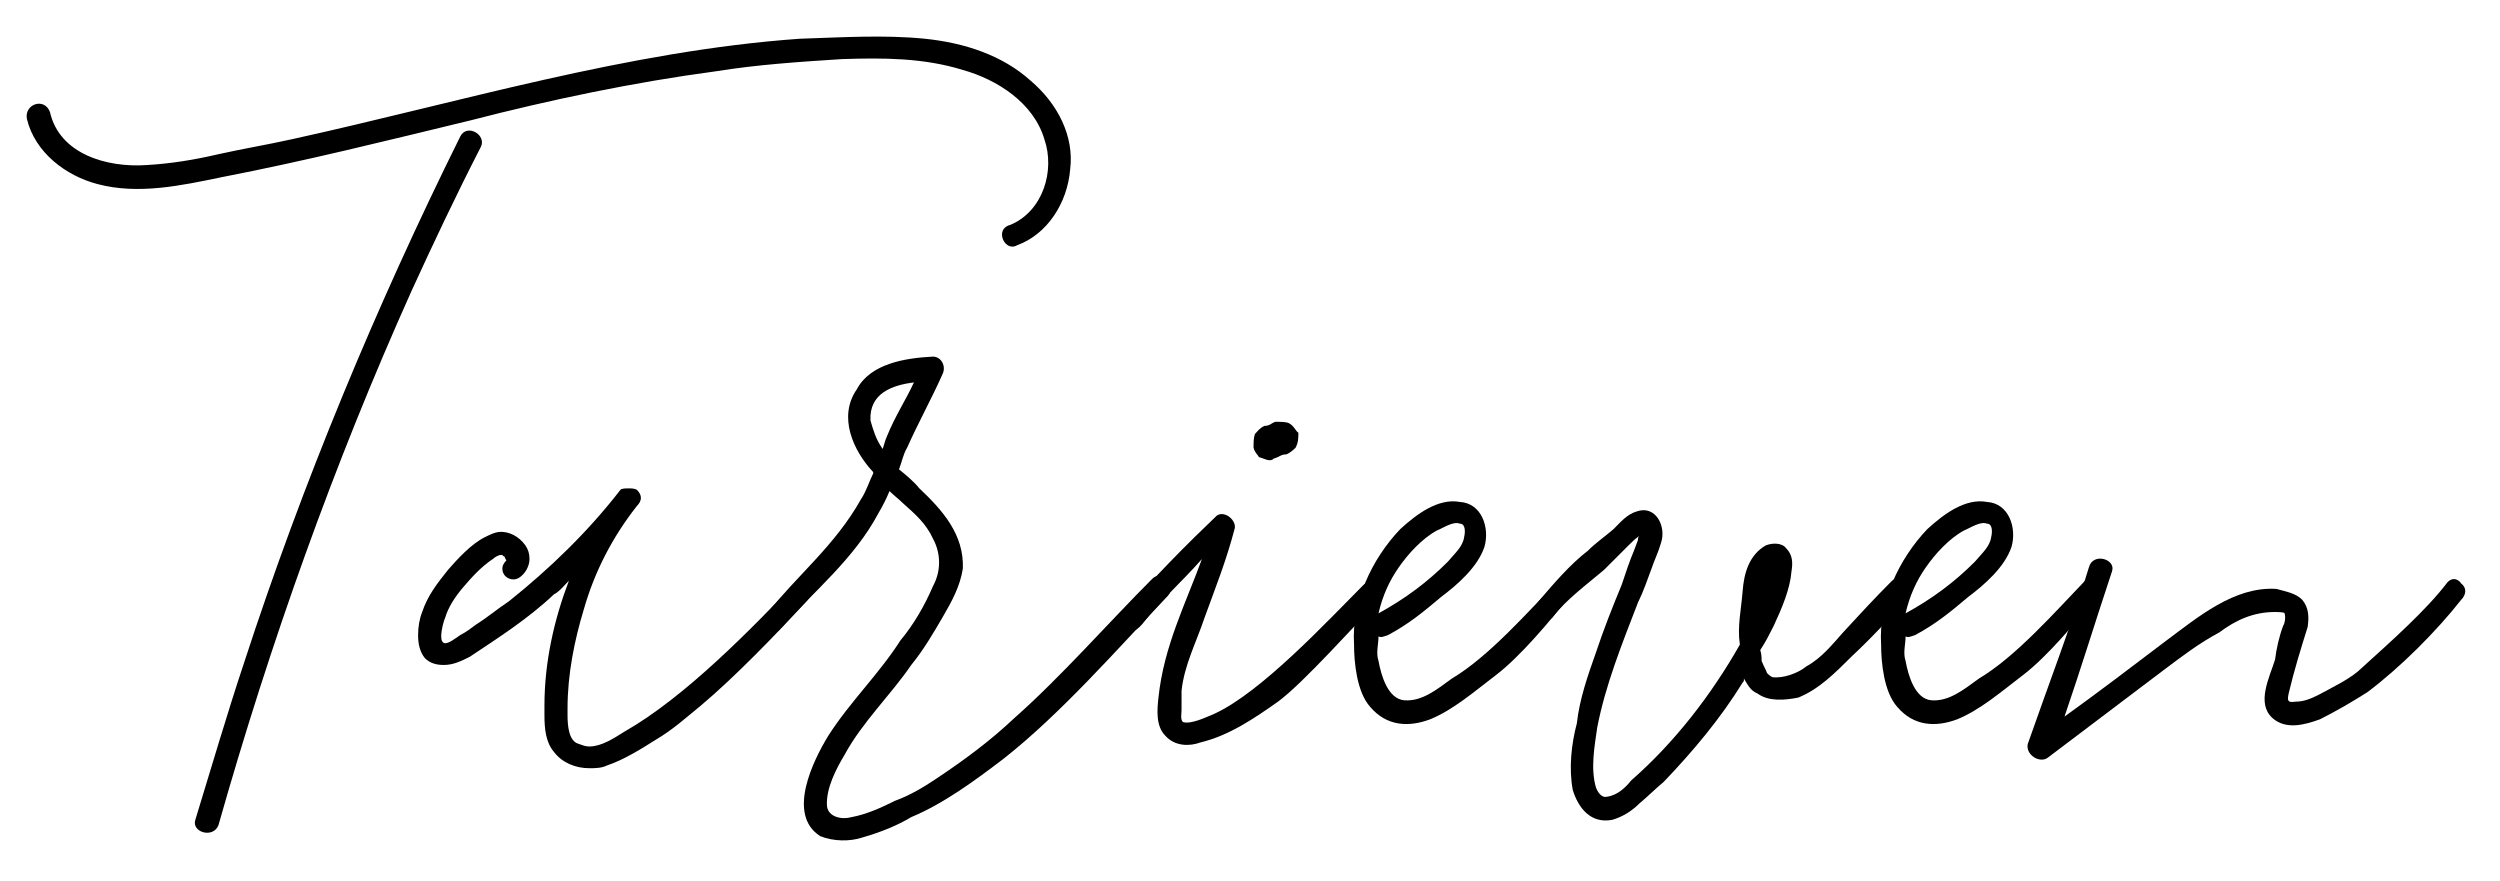
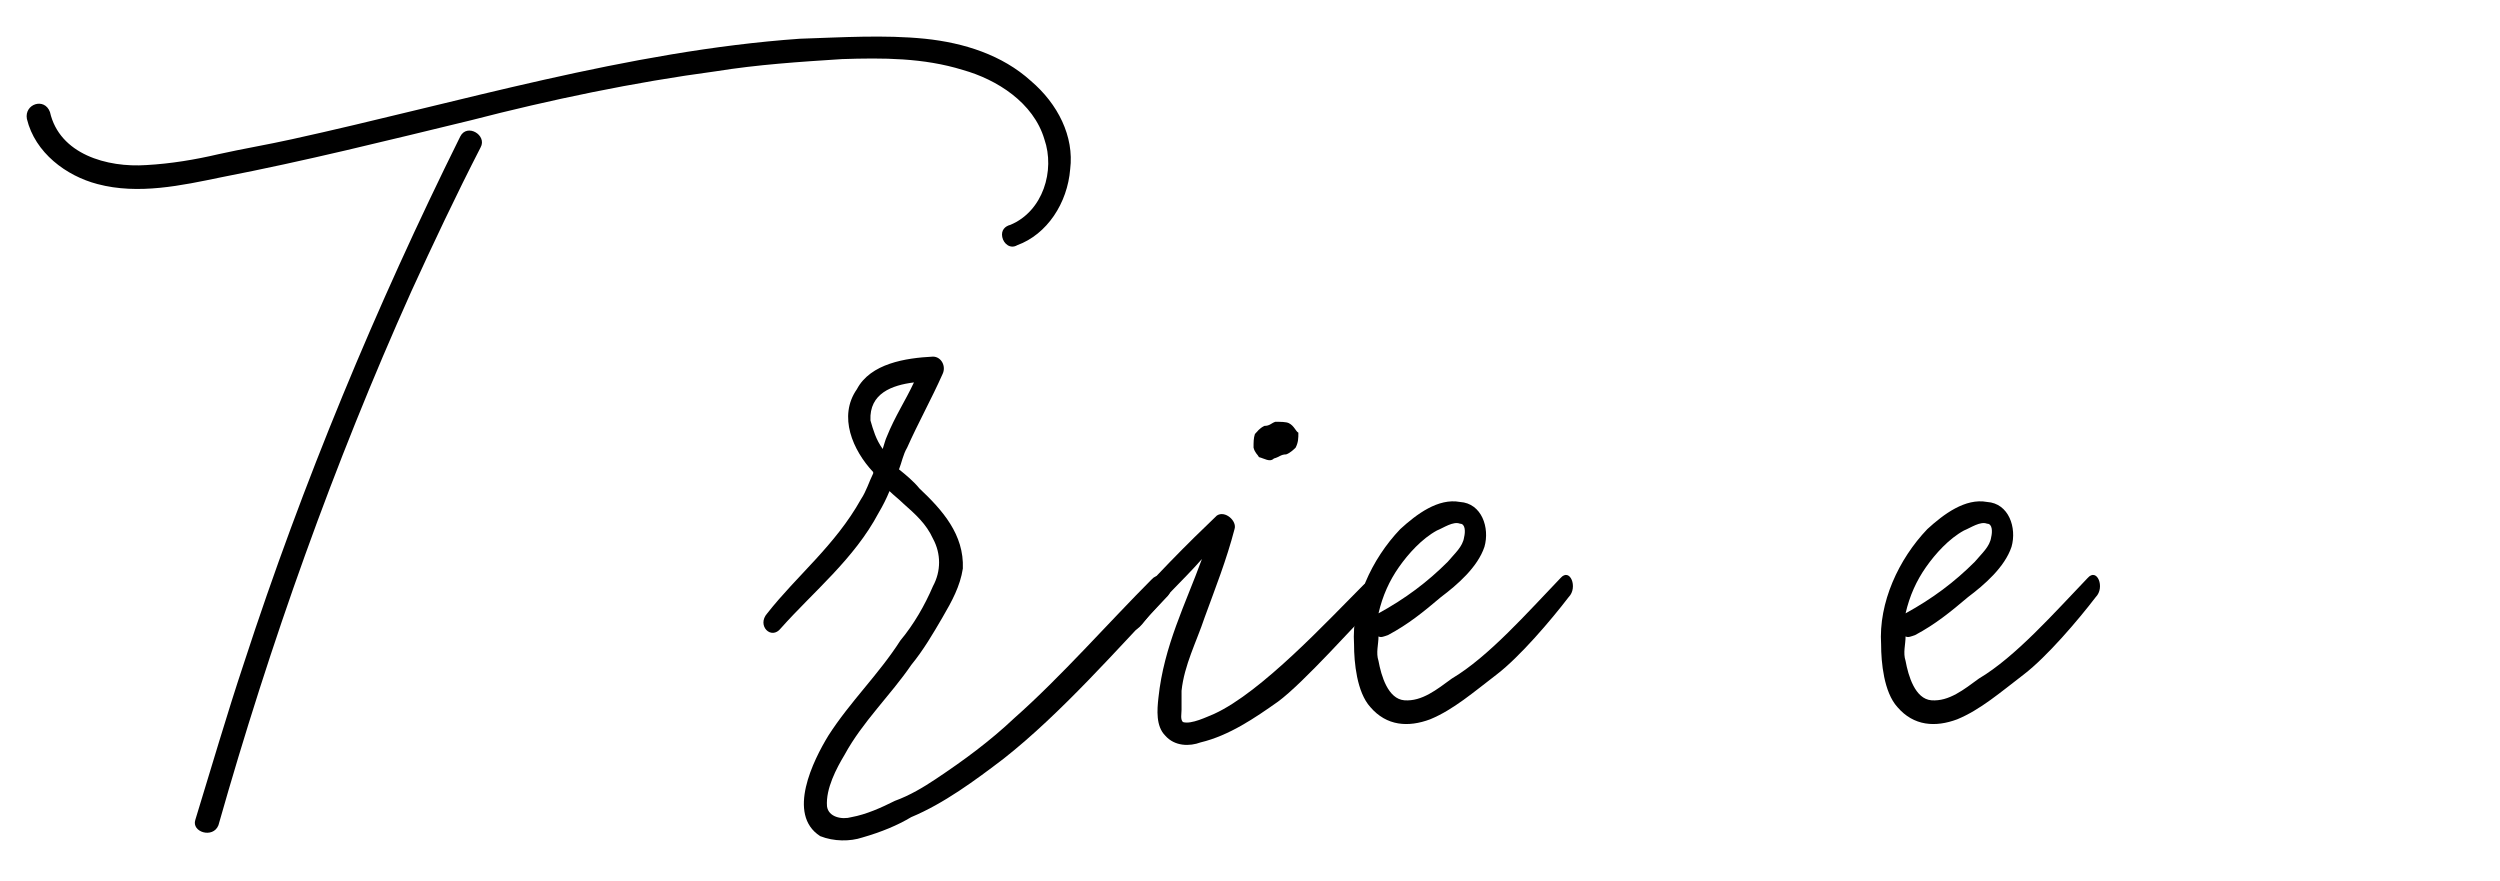
<svg xmlns="http://www.w3.org/2000/svg" version="1.1" id="Layer_1" x="0px" y="0px" width="610px" height="215px" viewBox="88.5 23.667 610 215" enable-background="new 88.5 23.667 610 215" xml:space="preserve">
  <g>
    <path d="M349.625,64.936c-0.663,8.287-5.635,15.911-12.927,18.562c-1.658,0.995-3.315-0.331-3.646-1.989   c-0.331-1.657,0.663-2.651,1.989-2.983c7.956-3.315,10.938-13.259,8.287-20.882c-2.652-8.95-11.602-14.585-19.888-16.905   c-9.613-2.983-19.557-2.983-29.5-2.652c-10.275,0.663-20.551,1.326-30.827,2.983c-19.888,2.652-40.439,6.961-59.664,11.933   c-20.551,4.972-40.439,9.944-60.99,13.921c-9.612,1.989-20.219,4.309-30.164,1.657c-7.624-1.989-15.247-7.624-17.236-15.91   c-0.663-3.646,4.309-5.304,5.635-1.657c2.32,10.275,13.921,13.59,23.534,12.927c5.966-0.332,11.933-1.326,17.568-2.652   c5.966-1.326,11.933-2.32,17.899-3.646c40.771-8.95,81.873-21.545,123.969-24.529c10.275-0.332,20.551-0.994,30.495,0   c9.613,0.995,18.894,3.978,25.854,10.275C346.642,49.025,350.619,56.98,349.625,64.936z M205.768,59.632   c-5.966,11.601-11.601,23.534-16.905,35.135c-18.894,42.096-34.472,85.85-47.068,130.267c-1.326,3.314-6.629,1.657-5.635-1.326   c3.978-12.927,7.624-25.522,11.933-38.45c14.253-43.753,32.152-86.844,52.703-128.277   C202.454,53.666,207.426,56.649,205.768,59.632z" />
-     <path d="M284.655,164.376c0.995,0,1.657,1.657,1.657,3.314c0,0.994-0.332,1.988-0.994,2.651   c-7.624,8.287-17.568,18.562-25.854,25.523c-3.646,2.983-6.961,5.966-10.938,8.286c-3.646,2.32-7.955,4.973-11.933,6.298   c-1.326,0.663-2.983,0.663-4.309,0.663c-3.315,0-6.629-1.326-8.618-3.978c-1.989-2.32-2.32-5.635-2.32-8.949   c0-0.663,0-1.657,0-2.32c0-10.607,2.32-20.883,5.966-30.495c-1.326,1.326-2.32,2.651-3.646,3.314   c-6.298,5.967-13.59,10.607-20.551,15.248c-1.989,0.994-3.978,1.988-6.298,1.988c-1.657,0-3.314-0.331-4.64-1.657   c-1.326-1.657-1.658-3.646-1.658-5.635c0-1.989,0.332-3.978,0.995-5.635c1.326-3.978,3.646-6.961,6.298-10.275   c2.32-2.652,5.635-6.298,8.95-7.956c1.326-0.662,2.652-1.325,3.978-1.325c1.989,0,4.309,0.994,5.966,3.314   c0.663,0.994,0.995,1.988,0.995,3.314c0,1.657-0.995,3.646-2.652,4.641c-0.663,0.331-0.995,0.331-1.326,0.331   c-1.326,0-2.651-0.994-2.651-2.651c0-0.663,0.332-1.326,0.994-1.988c-0.332-0.332-0.332-0.995-0.663-0.995   c-0.332-0.331-0.332-0.331-0.663-0.331c-0.663,0-1.657,0.663-1.989,0.994c-2.983,1.989-5.304,4.641-7.292,6.961   s-3.646,4.972-4.309,7.292c-0.332,0.663-0.994,2.983-0.994,4.641c0,0.994,0.332,1.657,0.994,1.657c0.995,0,2.652-1.325,3.646-1.988   c1.326-0.663,2.651-1.657,3.978-2.652c2.651-1.657,4.972-3.646,7.955-5.635c9.944-7.955,19.225-16.904,27.18-27.18   c0.332-0.332,1.326-0.332,1.989-0.332s1.326,0,1.989,0.332c0.663,0.663,0.995,1.326,0.995,1.989c0,0.663-0.332,1.326-0.995,1.989   c-5.966,7.624-10.275,15.911-12.927,25.192c-2.32,7.623-3.978,15.91-3.978,24.197c0,0.331,0,0.994,0,1.657   c0,2.651,0.332,6.298,2.652,6.961c0.995,0.331,1.657,0.662,2.652,0.662c2.983,0,5.966-1.988,8.618-3.646   c14.584-8.287,30.826-24.86,42.428-37.125C283.66,164.707,284.323,164.376,284.655,164.376z" />
    <path d="M373.486,169.017c-12.264,12.927-26.186,28.837-40.107,39.775c-6.961,5.304-14.584,10.938-22.54,14.253   c-3.315,1.989-7.292,3.646-11.933,4.973c-2.983,0.994-6.96,0.994-10.275-0.332c-8.287-5.304-1.657-18.562,1.989-24.528   c5.304-8.287,12.264-14.916,17.568-23.203c3.314-3.978,5.966-8.617,7.955-13.258c1.989-3.646,1.989-7.956,0-11.602   c-1.657-3.646-4.309-5.967-7.292-8.618c-0.995-0.995-2.32-1.989-3.315-2.983c-0.663,1.657-1.657,3.646-2.652,5.304   c-5.966,11.27-15.91,19.225-23.865,28.175c-2.32,2.982-5.967-0.663-3.315-3.646c7.292-9.281,16.573-16.573,22.871-27.843   c1.326-1.989,1.989-4.309,2.983-6.298c0-0.332,0-0.332,0-0.332c-4.972-5.303-8.618-13.59-3.978-20.219   c3.314-6.298,11.933-7.624,18.562-7.955c1.989,0,3.315,2.32,2.32,4.309c-2.652,5.966-5.966,11.933-8.618,17.899   c-0.994,1.657-1.326,3.646-1.989,5.304c1.657,1.326,3.646,2.983,4.972,4.64c5.635,5.304,10.938,11.271,10.607,19.557   c-0.663,4.31-2.652,7.955-4.972,11.933s-4.641,7.955-7.624,11.602c-4.972,7.292-11.933,13.922-16.242,21.877   c-1.989,3.314-4.641,8.286-4.309,12.596c0.332,2.651,3.646,3.314,5.967,2.651c3.646-0.663,7.292-2.32,10.606-3.978   c3.646-1.325,6.961-3.314,9.944-5.303c6.961-4.641,13.259-9.281,19.225-14.916c11.27-9.944,23.203-23.534,33.478-33.811   C371.828,162.387,375.806,166.364,373.486,169.017z M303.878,133.218c0.332-0.995,0.663-2.32,0.994-2.983   c1.989-4.972,4.641-8.949,6.629-13.258c-5.303,0.663-10.938,2.651-10.607,9.281C301.557,128.577,302.22,130.897,303.878,133.218z" />
    <path d="M424.86,170.342c-5.635,5.635-18.231,19.889-24.529,24.528c-5.635,3.979-11.933,8.287-18.894,9.944   c-2.651,0.994-6.298,0.994-8.618-1.657c-2.32-2.32-1.989-6.298-1.657-9.281c1.326-12.596,6.629-22.871,10.607-33.81   c-4.641,5.304-9.944,9.944-14.584,15.91c-1.657,1.989-3.646,2.32-4.309,1.326c-1.326-0.994-1.657-2.32-0.995-3.314   c7.956-9.281,16.574-17.899,23.534-24.528c1.989-1.326,4.972,1.325,4.309,3.314c-1.989,7.624-4.64,14.253-7.292,21.545   c-1.989,5.967-4.972,11.602-5.635,17.899c0,1.657,0,2.983,0,4.641c0,0.994-0.331,2.32,0.332,2.983   c1.989,0.663,5.966-1.326,7.624-1.989c11.601-5.304,27.843-22.871,36.461-31.489C423.534,164.044,427.18,168.021,424.86,170.342z    M394.365,132.886c0-1.326,0-2.32,0.332-3.314c0.663-0.663,0.995-1.326,2.32-1.989c1.326,0,1.657-0.663,2.652-0.995   c1.326,0,2.651,0,3.314,0.332c1.326,0.663,1.657,1.989,2.32,2.32c0,1.326,0,2.32-0.663,3.646c-0.332,0.332-1.326,1.326-2.32,1.657   c-1.326,0-1.657,0.663-2.983,0.995c-0.995,0.994-2.32,0-3.646-0.332C395.36,134.543,394.697,134.212,394.365,132.886z" />
    <path d="M471.261,169.348c-4.309,5.635-11.933,14.585-17.567,18.894s-10.607,8.618-16.242,10.938   c-5.304,1.988-10.607,1.657-14.585-2.983c-3.314-3.646-3.978-10.938-3.978-15.247c-0.663-10.275,4.309-20.883,11.27-28.175   c3.978-3.646,9.281-7.624,14.584-6.629c5.304,0.332,7.292,6.297,5.966,10.938c-1.657,4.973-6.629,9.281-10.607,12.265   c-4.309,3.646-7.955,6.629-12.927,9.281c-0.994,0.331-1.657,0.663-2.32,0.331c0,1.989-0.663,3.978,0,5.967   c0.663,3.646,2.32,9.281,6.298,9.612c4.309,0.331,7.955-2.651,11.601-5.304c8.949-5.303,18.562-16.241,26.518-24.528   C471.592,162.056,473.581,167.027,471.261,169.348z M424.856,173.325c6.629-3.646,11.933-7.624,16.905-12.596   c1.657-1.989,3.646-3.646,3.978-5.967c0.331-1.325,0.331-3.314-0.995-3.314c-1.657-0.663-3.978,0.994-5.635,1.657   c-3.646,1.989-6.961,5.635-9.281,8.95C427.508,165.37,425.85,169.017,424.856,173.325z" />
-     <path d="M554.127,169.348c-4.31,4.972-8.949,9.944-13.922,14.585c-3.978,3.978-7.955,7.955-12.927,9.943   c-3.314,0.663-7.292,0.994-9.944-0.994c-1.657-0.663-2.32-1.989-3.314-3.646c0,0.663,0,0.663-0.331,0.995   c-5.304,8.618-11.934,16.573-19.226,24.196c-1.988,1.657-3.978,3.646-5.967,5.304c-1.988,1.989-4.309,3.314-6.629,3.978   c-5.304,0.994-8.287-2.983-9.612-7.292c-0.994-5.304-0.332-11.27,0.994-16.242c0.663-5.966,2.651-11.602,4.641-17.236   c1.988-5.966,3.978-10.938,6.298-16.573c0.994-2.983,1.988-5.966,2.983-8.286c0.331-0.995,0.663-1.657,0.994-2.652   c0-0.331,0-0.663,0.331-0.994c-0.994,0.663-1.988,1.657-2.651,2.32c-1.988,1.988-3.978,3.978-5.967,5.967   c-4.309,3.646-9.28,7.292-12.596,11.601c-2.651,2.652-5.303-1.325-3.314-3.978c3.646-4.309,7.624-8.949,11.933-12.264   c1.989-1.989,3.978-3.315,6.298-5.304c1.658-1.657,3.315-3.646,5.636-4.31c4.641-1.657,7.292,3.646,5.966,7.624   c-0.663,2.32-1.657,4.31-2.32,6.298c-0.994,2.651-1.988,5.635-3.314,8.287c-3.978,10.275-7.955,20.219-9.944,30.494   c-0.662,4.641-1.657,9.944-0.331,14.585c0.331,0.994,1.326,2.651,2.651,2.32c2.652-0.331,4.641-2.32,5.967-3.978   c10.606-9.281,19.557-20.883,26.518-33.146c-0.663-4.31,0.331-8.618,0.663-12.928c0.331-4.641,1.657-8.949,5.635-11.27   c1.657-0.663,3.978-0.663,4.972,0.663c1.657,1.657,1.657,3.646,1.326,5.635c-0.332,4.309-2.32,8.949-4.31,13.259   c-0.994,1.988-1.988,3.978-3.314,5.966c0.331,0.995,0.331,1.989,0.331,2.652c0.663,1.657,0.995,1.988,1.326,2.983   c0.332,0.331,0.663,0.662,1.326,0.994c2.651,0.331,6.298-0.994,8.286-2.652c3.646-1.988,6.298-5.303,8.95-8.286   c3.646-3.978,7.955-8.618,11.933-12.596C552.801,163.05,556.779,167.027,554.127,169.348z" />
    <path d="M599.865,169.348c-4.309,5.635-11.933,14.585-17.567,18.894s-10.607,8.618-16.242,10.938   c-5.304,1.988-10.606,1.657-14.585-2.983c-3.314-3.646-3.978-10.938-3.978-15.247c-0.662-10.275,4.31-20.883,11.271-28.175   c3.978-3.646,9.281-7.624,14.584-6.629c5.304,0.332,7.293,6.297,5.967,10.938c-1.657,4.973-6.63,9.281-10.607,12.265   c-4.309,3.646-7.955,6.629-12.927,9.281c-0.994,0.331-1.657,0.663-2.32,0.331c0,1.989-0.663,3.978,0,5.967   c0.663,3.646,2.32,9.281,6.298,9.612c4.31,0.331,7.955-2.651,11.602-5.304c8.949-5.303,18.562-16.241,26.518-24.528   C600.197,162.056,602.185,167.027,599.865,169.348z M553.459,173.325c6.629-3.646,11.933-7.624,16.905-12.596   c1.657-1.989,3.646-3.646,3.978-5.967c0.331-1.325,0.331-3.314-0.995-3.314c-1.657-0.663-3.978,0.994-5.635,1.657   c-3.646,1.989-6.961,5.635-9.281,8.95C556.111,165.37,554.453,169.017,553.459,173.325z" />
-     <path d="M689.029,170.011c-5.966,7.624-14.916,16.573-22.871,22.539c-3.646,2.32-7.624,4.641-11.602,6.63   c-3.646,1.326-8.286,2.651-11.601-0.331c-3.978-3.646-0.663-9.944,0.662-14.254c0.332-2.651,0.995-5.635,1.989-8.286   c0.331-0.332,0.663-1.989,0.331-2.983c0-0.331-1.988-0.331-2.32-0.331c-5.303,0-9.612,1.988-13.59,4.972   c-4.972,2.651-9.281,5.967-13.259,8.949c-9.612,7.293-18.894,14.253-28.506,21.546c-1.989,1.657-5.635-0.663-4.972-3.314   c4.972-14.254,10.606-28.838,14.916-43.091c0.994-3.646,6.629-1.989,5.635,0.994c-3.978,11.933-7.624,23.865-11.602,35.467   c8.287-5.967,16.573-12.265,24.86-18.562c7.623-5.635,16.573-13.258,26.849-12.596c2.32,0.663,4.641,0.995,6.298,2.652   c1.657,1.988,1.657,4.309,1.326,6.629c-1.658,5.304-3.315,10.607-4.641,16.242c-0.332,1.657-0.332,2.32,1.657,1.988   c1.988,0,3.646-0.662,5.635-1.657c3.646-1.988,7.955-3.978,10.606-6.629c6.961-6.298,15.911-14.253,20.883-20.883   c1.326-1.325,2.651-0.663,3.314,0.332C690.355,167.027,690.355,168.685,689.029,170.011z" />
  </g>
</svg>